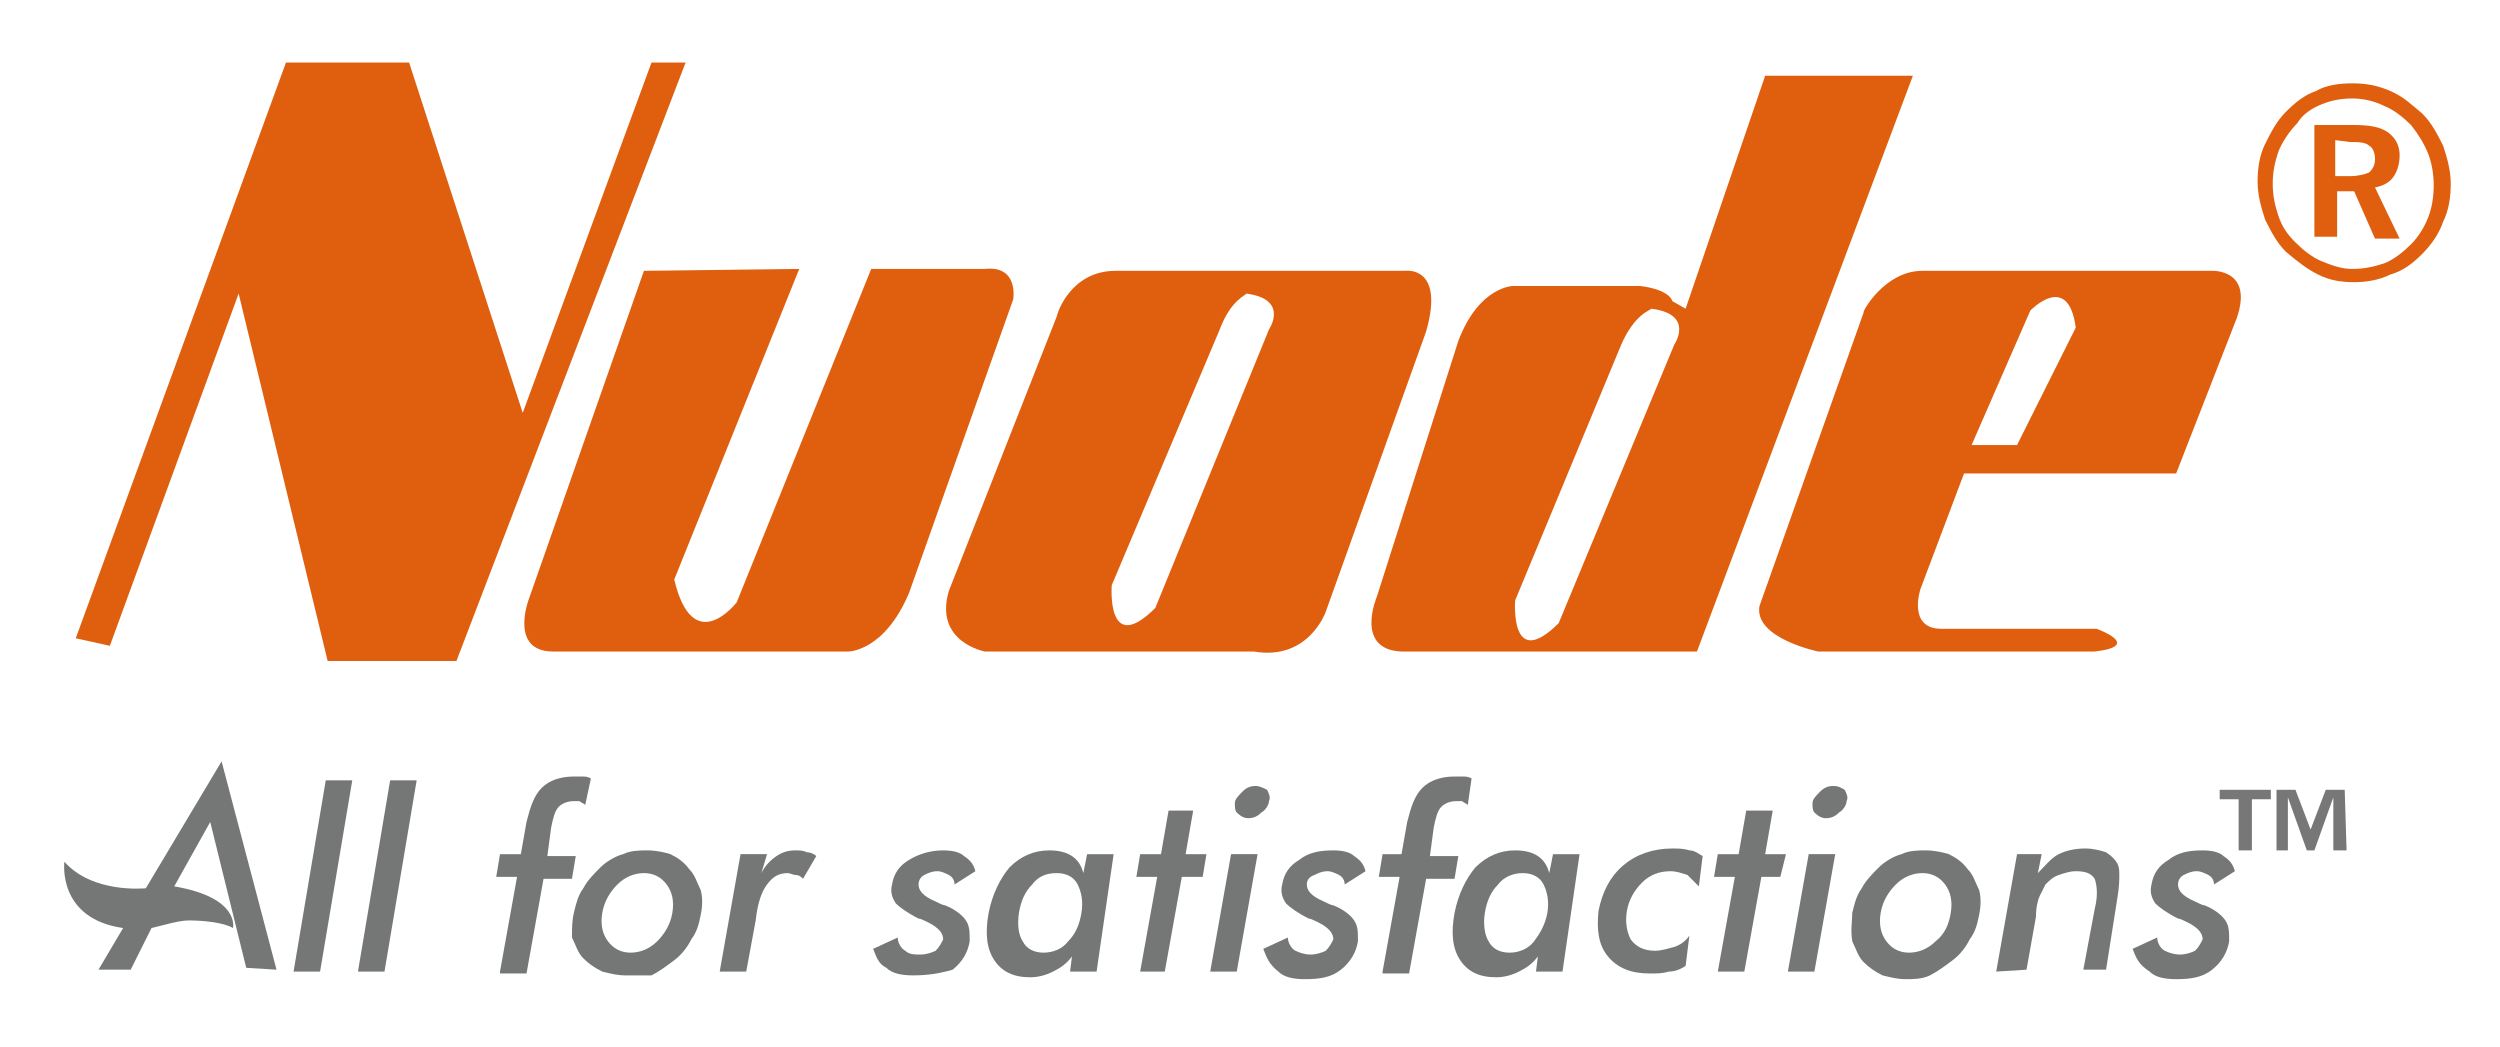
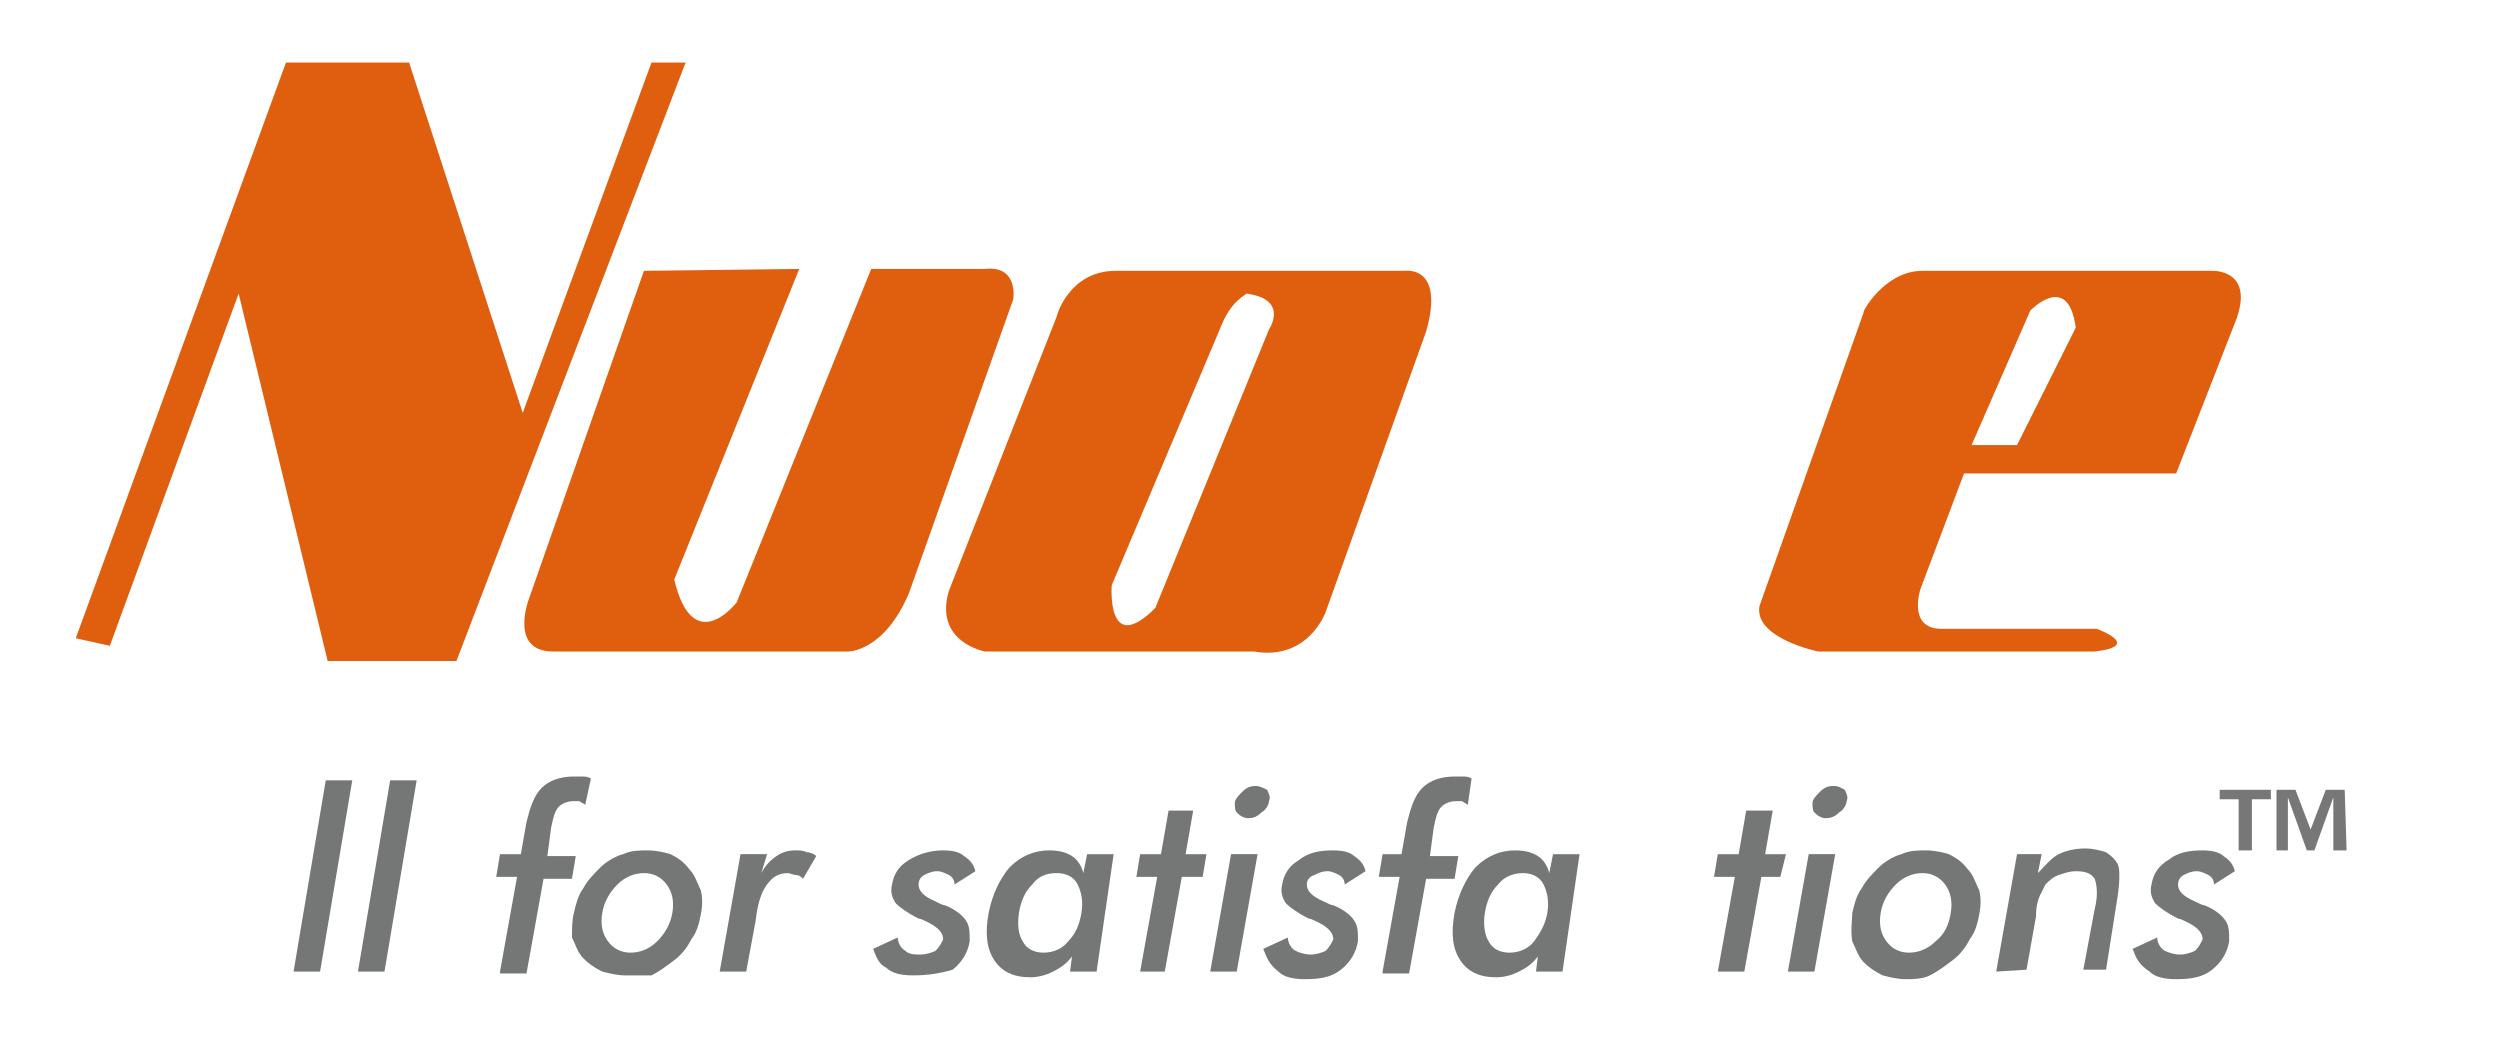
<svg xmlns="http://www.w3.org/2000/svg" version="1.1" id="图层_1" x="0px" y="0px" viewBox="0 39.5 132 55.3" enable-background="new 0 39.5 132 55.3" xml:space="preserve">
  <polygon fill="#DF5F0E" points="4,73.2 15.1,42.8 21.6,42.8 27.6,61.3 34.4,42.8 36.2,42.8 24.1,74.4 17.3,74.4 12.6,55 5.8,73.6   " />
  <path fill="#DF5F0E" d="M34,53.8l-6.1,17.4c0,0-1,2.7,1.3,2.7h15.6c0,0,1.9,0,3.2-3.1l5.5-15.5c0,0,0.3-1.8-1.5-1.6H46l-7.1,17.6  c0,0-2.3,3-3.3-1.2l6.6-16.4L34,53.8z" />
  <path fill="#DF5F0E" d="M58.9,53.8h15.3c0,0,2.1-0.3,1.1,3.2l-5.3,14.8c0,0-0.9,2.6-3.8,2.1H52c0,0-2.7-0.5-1.9-3.2l5.7-14.5  C55.8,56.1,56.5,53.8,58.9,53.8z M64.4,56.9l-5.7,13.5c0,0-0.3,3.8,2.3,1.2L67,56.9c0,0,1.1-1.6-1.2-1.9  C65.8,55.1,65,55.3,64.4,56.9z" />
-   <path fill="#DF5F0E" d="M89,55.8l4.2-12.3h7.8L89.6,73.9H74c-2.5-0.1-1.3-2.9-1.3-2.9L77,57.5c1.1-2.9,2.9-2.9,2.9-2.9h6.7  c1.6,0.2,1.7,0.8,1.7,0.8L89,55.8z M85.6,57.7L80,71.2c0,0-0.3,3.8,2.3,1.2l6.1-14.7c0,0,1.1-1.6-1.2-1.9  C87.1,55.9,86.3,56.1,85.6,57.7z" />
  <path fill="#DF5F0E" d="M101.5,53.8h15.3c0,0,2.2-0.1,1.3,2.5l-3.2,8.2h-11.2l-2.3,6.1c0,0-0.7,2.1,1.1,2.1h8.2c0,0,2.5,0.9-0.1,1.2  H96c0,0-3.4-0.7-3.1-2.4L98.4,56C98.3,56,99.5,53.8,101.5,53.8z M109.6,56.8c-0.4-3-2.4-0.9-2.4-0.9l-3.1,7.1h2.4L109.6,56.8z" />
  <path fill="#757676" d="M15.5,90.8l1.7-10.1h1.4l-1.7,10.1H15.5z" />
  <path fill="#757676" d="M18.9,90.8l1.7-10.1H22l-1.7,10.1H18.9z" />
  <path fill="#757676" d="M26.4,90.8l0.9-5h-1.1l0.2-1.2h1.1l0.3-1.7c0.2-0.8,0.4-1.4,0.8-1.8c0.4-0.4,1-0.6,1.7-0.6  c0.2,0,0.3,0,0.4,0c0.2,0,0.3,0,0.5,0.1L30.9,82c-0.1-0.1-0.2-0.1-0.3-0.2c-0.1,0-0.2,0-0.3,0c-0.3,0-0.6,0.1-0.8,0.3  c-0.2,0.2-0.3,0.6-0.4,1.1l-0.2,1.5h1.5l-0.2,1.2h-1.5l-0.9,5H26.4z" />
  <path fill="#757676" d="M30.3,87.7c0.1-0.4,0.2-0.9,0.5-1.3c0.2-0.4,0.6-0.8,0.9-1.1s0.8-0.6,1.2-0.7c0.4-0.2,0.9-0.2,1.3-0.2  c0.4,0,0.9,0.1,1.2,0.2c0.4,0.2,0.7,0.4,1,0.8c0.3,0.3,0.4,0.7,0.6,1.1c0.1,0.4,0.1,0.8,0,1.3c-0.1,0.5-0.2,0.9-0.5,1.3  c-0.2,0.4-0.5,0.8-0.9,1.1c-0.4,0.3-0.8,0.6-1.2,0.8C33.9,91,33.5,91,33,91c-0.4,0-0.8-0.1-1.2-0.2c-0.4-0.2-0.7-0.4-1-0.7  c-0.3-0.3-0.4-0.7-0.6-1.1C30.2,88.6,30.2,88.1,30.3,87.7z M35.5,87.7c0.1-0.6,0-1.1-0.3-1.5s-0.7-0.6-1.2-0.6s-1,0.2-1.4,0.6  s-0.7,0.9-0.8,1.5c-0.1,0.6,0,1.1,0.3,1.5c0.3,0.4,0.7,0.6,1.2,0.6c0.5,0,1-0.2,1.4-0.6C35.1,88.8,35.4,88.3,35.5,87.7z" />
  <path fill="#757676" d="M40.2,85.6c0.2-0.4,0.5-0.7,0.8-0.9c0.3-0.2,0.6-0.3,1-0.3c0.2,0,0.4,0,0.6,0.1c0.2,0,0.4,0.1,0.5,0.2  l-0.7,1.2c-0.1-0.1-0.2-0.2-0.4-0.2c-0.1,0-0.3-0.1-0.4-0.1c-0.5,0-0.8,0.2-1.1,0.6c-0.3,0.4-0.5,1-0.6,1.9l-0.5,2.7h-1.4l1.1-6.2  h1.4L40.2,85.6z" />
  <path fill="#757676" d="M46.1,89.6l1.3-0.6c0,0.3,0.2,0.6,0.4,0.7c0.2,0.2,0.5,0.2,0.8,0.2c0.3,0,0.6-0.1,0.8-0.2  c0.2-0.2,0.3-0.4,0.4-0.6c0-0.3-0.2-0.6-0.8-0.9c-0.2-0.1-0.4-0.2-0.5-0.2c-0.6-0.3-1-0.6-1.2-0.8c-0.2-0.3-0.3-0.6-0.2-1  c0.1-0.6,0.4-1,0.9-1.3s1.1-0.5,1.8-0.5c0.5,0,0.9,0.1,1.1,0.3c0.3,0.2,0.5,0.4,0.6,0.8l-1.1,0.7c0-0.2-0.1-0.4-0.3-0.5  c-0.2-0.1-0.4-0.2-0.6-0.2c-0.3,0-0.5,0.1-0.7,0.2c-0.2,0.1-0.3,0.3-0.3,0.5c0,0.3,0.2,0.6,0.9,0.9c0.2,0.1,0.4,0.2,0.5,0.2  c0.5,0.2,0.9,0.5,1.1,0.8c0.2,0.3,0.2,0.6,0.2,1.1c-0.1,0.6-0.4,1.1-0.9,1.5C49.6,90.9,49,91,48.2,91c-0.6,0-1.1-0.1-1.4-0.4  C46.4,90.4,46.3,90.1,46.1,89.6z" />
  <path fill="#757676" d="M57.9,90.8h-1.4l0.1-0.8c-0.3,0.4-0.6,0.6-1,0.8c-0.4,0.2-0.8,0.3-1.2,0.3c-0.9,0-1.5-0.3-1.9-0.9  c-0.4-0.6-0.5-1.4-0.3-2.5c0.2-1,0.6-1.8,1.1-2.4c0.6-0.6,1.3-0.9,2.1-0.9c0.5,0,0.9,0.1,1.2,0.3c0.3,0.2,0.5,0.5,0.6,0.9l0.2-1h1.4  L57.9,90.8z M57.1,87.7c0.1-0.6,0-1.1-0.2-1.5c-0.2-0.4-0.6-0.6-1.1-0.6c-0.6,0-1,0.2-1.3,0.6c-0.4,0.4-0.6,0.9-0.7,1.5  c-0.1,0.7,0,1.2,0.2,1.5c0.2,0.4,0.6,0.6,1.1,0.6c0.5,0,1-0.2,1.3-0.6C56.8,88.8,57,88.3,57.1,87.7z" />
  <path fill="#757676" d="M60.2,90.8l0.9-5H60l0.2-1.2h1.1l0.4-2.3H63l-0.4,2.3h1.1l-0.2,1.2h-1.1l-0.9,5H60.2z" />
  <path fill="#757676" d="M63.9,90.8l1.1-6.2h1.4l-1.1,6.2H63.9z M65.2,81.9c0-0.2,0.2-0.4,0.4-0.6c0.2-0.2,0.4-0.3,0.7-0.3  c0.2,0,0.4,0.1,0.6,0.2c0.1,0.2,0.2,0.4,0.1,0.6c0,0.2-0.2,0.5-0.4,0.6c-0.2,0.2-0.4,0.3-0.7,0.3c-0.2,0-0.4-0.1-0.6-0.3  C65.2,82.3,65.2,82.1,65.2,81.9z" />
  <path fill="#757676" d="M66.7,89.6L68,89c0,0.3,0.2,0.6,0.4,0.7s0.5,0.2,0.8,0.2c0.3,0,0.6-0.1,0.8-0.2c0.2-0.2,0.3-0.4,0.4-0.6  c0-0.3-0.2-0.6-0.8-0.9c-0.2-0.1-0.4-0.2-0.5-0.2c-0.6-0.3-1-0.6-1.2-0.8c-0.2-0.3-0.3-0.6-0.2-1c0.1-0.6,0.4-1,0.9-1.3  c0.5-0.4,1.1-0.5,1.8-0.5c0.5,0,0.9,0.1,1.1,0.3c0.3,0.2,0.5,0.4,0.6,0.8l-1.1,0.7c0-0.2-0.1-0.4-0.3-0.5c-0.2-0.1-0.4-0.2-0.6-0.2  c-0.3,0-0.5,0.1-0.7,0.2C69.1,85.8,69,86,69,86.2c0,0.3,0.2,0.6,0.9,0.9c0.2,0.1,0.4,0.2,0.5,0.2c0.5,0.2,0.9,0.5,1.1,0.8  s0.2,0.6,0.2,1.1c-0.1,0.6-0.4,1.1-0.9,1.5c-0.5,0.4-1.1,0.5-1.9,0.5c-0.6,0-1.1-0.1-1.4-0.4C67,90.4,66.9,90.1,66.7,89.6z" />
  <path fill="#757676" d="M73,90.8l0.9-5h-1.1l0.2-1.2H74l0.3-1.7c0.2-0.8,0.4-1.4,0.8-1.8c0.4-0.4,1-0.6,1.7-0.6c0.2,0,0.3,0,0.4,0  c0.2,0,0.3,0,0.5,0.1L77.5,82c-0.1-0.1-0.2-0.1-0.3-0.2c-0.1,0-0.2,0-0.3,0c-0.3,0-0.6,0.1-0.8,0.3c-0.2,0.2-0.3,0.6-0.4,1.1  l-0.2,1.5h1.5l-0.2,1.2h-1.5l-0.9,5H73z" />
  <path fill="#757676" d="M82.5,90.8h-1.4l0.1-0.8c-0.3,0.4-0.6,0.6-1,0.8c-0.4,0.2-0.8,0.3-1.2,0.3c-0.9,0-1.5-0.3-1.9-0.9  c-0.4-0.6-0.5-1.4-0.3-2.5c0.2-1,0.6-1.8,1.1-2.4c0.6-0.6,1.3-0.9,2.1-0.9c0.5,0,0.9,0.1,1.2,0.3c0.3,0.2,0.5,0.5,0.6,0.9l0.2-1h1.4  L82.5,90.8z M81.7,87.7c0.1-0.6,0-1.1-0.2-1.5c-0.2-0.4-0.6-0.6-1.1-0.6s-1,0.2-1.3,0.6c-0.4,0.4-0.6,0.9-0.7,1.5s0,1.2,0.2,1.5  c0.2,0.4,0.6,0.6,1.1,0.6c0.5,0,1-0.2,1.3-0.6C81.3,88.8,81.6,88.3,81.7,87.7z" />
-   <path fill="#757676" d="M89.7,86.3c-0.2-0.2-0.4-0.4-0.6-0.6c-0.3-0.1-0.6-0.2-0.9-0.2c-0.6,0-1.1,0.2-1.5,0.6  c-0.4,0.4-0.7,0.9-0.8,1.5c-0.1,0.6,0,1.1,0.2,1.5c0.3,0.4,0.7,0.6,1.3,0.6c0.3,0,0.6-0.1,1-0.2c0.3-0.1,0.6-0.3,0.8-0.6L89,90.5  c-0.3,0.2-0.6,0.3-0.9,0.3c-0.3,0.1-0.6,0.1-1,0.1c-1,0-1.7-0.3-2.2-0.9c-0.5-0.6-0.6-1.4-0.5-2.4c0.2-1,0.6-1.8,1.3-2.4  c0.7-0.6,1.6-0.9,2.6-0.9c0.3,0,0.6,0,0.9,0.1c0.3,0,0.5,0.2,0.7,0.3L89.7,86.3z" />
  <path fill="#757676" d="M90.7,90.8l0.9-5h-1.1l0.2-1.2h1.1l0.4-2.3h1.4l-0.4,2.3h1.1L94,85.8H93l-0.9,5H90.7z" />
  <path fill="#757676" d="M94.4,90.8l1.1-6.2h1.4l-1.1,6.2H94.4z M95.7,81.9c0-0.2,0.2-0.4,0.4-0.6c0.2-0.2,0.4-0.3,0.7-0.3  s0.4,0.1,0.6,0.2c0.1,0.2,0.2,0.4,0.1,0.6c0,0.2-0.2,0.5-0.4,0.6c-0.2,0.2-0.4,0.3-0.7,0.3c-0.2,0-0.4-0.1-0.6-0.3  C95.7,82.3,95.7,82.1,95.7,81.9z" />
  <path fill="#757676" d="M97.8,87.7c0.1-0.4,0.2-0.9,0.5-1.3c0.2-0.4,0.6-0.8,0.9-1.1s0.8-0.6,1.2-0.7c0.4-0.2,0.9-0.2,1.3-0.2  c0.4,0,0.9,0.1,1.2,0.2c0.4,0.2,0.7,0.4,1,0.8c0.3,0.3,0.4,0.7,0.6,1.1c0.1,0.4,0.1,0.8,0,1.3c-0.1,0.5-0.2,0.9-0.5,1.3  c-0.2,0.4-0.5,0.8-0.9,1.1c-0.4,0.3-0.8,0.6-1.2,0.8c-0.4,0.2-0.9,0.2-1.3,0.2s-0.8-0.1-1.2-0.2c-0.4-0.2-0.7-0.4-1-0.7  c-0.3-0.3-0.4-0.7-0.6-1.1C97.7,88.6,97.8,88.1,97.8,87.7z M103,87.7c0.1-0.6,0-1.1-0.3-1.5s-0.7-0.6-1.2-0.6c-0.5,0-1,0.2-1.4,0.6  c-0.4,0.4-0.7,0.9-0.8,1.5c-0.1,0.6,0,1.1,0.3,1.5c0.3,0.4,0.7,0.6,1.2,0.6c0.5,0,1-0.2,1.4-0.6C102.7,88.8,102.9,88.3,103,87.7z" />
  <path fill="#757676" d="M105.4,90.8l1.1-6.2h1.3l-0.2,1c0.4-0.4,0.7-0.8,1.1-1c0.4-0.2,0.9-0.3,1.4-0.3c0.4,0,0.8,0.1,1.1,0.2  c0.3,0.2,0.5,0.4,0.6,0.6c0.1,0.2,0.1,0.4,0.1,0.6c0,0.2,0,0.6-0.1,1.2l-0.6,3.8H110l0.6-3.2c0.2-0.8,0.1-1.3,0-1.6  c-0.2-0.3-0.5-0.4-1-0.4c-0.3,0-0.6,0.1-0.9,0.2c-0.3,0.1-0.5,0.3-0.7,0.5c-0.1,0.2-0.2,0.4-0.3,0.6c-0.1,0.2-0.2,0.6-0.2,1.1  l-0.5,2.8L105.4,90.8L105.4,90.8z" />
  <path fill="#757676" d="M112.6,89.6l1.3-0.6c0,0.3,0.2,0.6,0.4,0.7s0.5,0.2,0.8,0.2c0.3,0,0.6-0.1,0.8-0.2c0.2-0.2,0.3-0.4,0.4-0.6  c0-0.3-0.2-0.6-0.8-0.9c-0.2-0.1-0.4-0.2-0.5-0.2c-0.6-0.3-1-0.6-1.2-0.8c-0.2-0.3-0.3-0.6-0.2-1c0.1-0.6,0.4-1,0.9-1.3  c0.5-0.4,1.1-0.5,1.8-0.5c0.5,0,0.9,0.1,1.1,0.3c0.3,0.2,0.5,0.4,0.6,0.8l-1.1,0.7c0-0.2-0.1-0.4-0.3-0.5c-0.2-0.1-0.4-0.2-0.6-0.2  c-0.3,0-0.5,0.1-0.7,0.2s-0.3,0.3-0.3,0.5c0,0.3,0.2,0.6,0.9,0.9c0.2,0.1,0.4,0.2,0.5,0.2c0.5,0.2,0.9,0.5,1.1,0.8  c0.2,0.3,0.2,0.6,0.2,1.1c-0.1,0.6-0.4,1.1-0.9,1.5c-0.5,0.4-1.1,0.5-1.9,0.5c-0.6,0-1.1-0.1-1.4-0.4  C112.9,90.4,112.8,90.1,112.6,89.6z" />
  <g>
    <g>
      <path fill="#777778" d="M118.9,84.4h-0.7v-2.7h-1v-0.5h2.7v0.5h-1L118.9,84.4L118.9,84.4z" />
      <path fill="#777778" d="M123.9,84.4h-0.7v-2.8l-1,2.8h-0.4l-1-2.8v2.8h-0.6v-3.2h1l0.8,2.1l0.8-2.1h1L123.9,84.4L123.9,84.4z" />
    </g>
  </g>
  <g>
    <g>
-       <path fill="#DF5F0E" d="M124.2,43.9c0.7,0,1.3,0.1,2,0.4s1.1,0.7,1.7,1.2c0.5,0.5,0.8,1.1,1.1,1.7c0.2,0.6,0.4,1.3,0.4,2    c0,0.7-0.1,1.4-0.4,2c-0.2,0.6-0.6,1.2-1.1,1.7c-0.5,0.5-1,0.9-1.7,1.1c-0.6,0.3-1.3,0.4-1.9,0.4c-0.7,0-1.3-0.1-1.9-0.4    s-1.1-0.7-1.7-1.2c-0.5-0.5-0.8-1.1-1.1-1.7c-0.2-0.6-0.4-1.3-0.4-2c0-0.7,0.1-1.4,0.4-2c0.3-0.6,0.6-1.2,1.1-1.7    c0.5-0.5,1-0.9,1.6-1.1C122.8,44,123.5,43.9,124.2,43.9z M124.2,44.7c-0.6,0-1.1,0.1-1.6,0.3c-0.5,0.2-1,0.5-1.3,1    c-0.4,0.4-0.8,1-1,1.5c-0.2,0.6-0.3,1.1-0.3,1.7c0,0.6,0.1,1.1,0.3,1.7c0.2,0.6,0.5,1,0.9,1.4c0.4,0.4,0.9,0.8,1.4,1    c0.5,0.2,1,0.4,1.6,0.4c0.6,0,1.1-0.1,1.7-0.3c0.5-0.2,1-0.6,1.4-1c0.4-0.4,0.7-0.9,0.9-1.4c0.2-0.5,0.3-1.1,0.3-1.7    c0-0.6-0.1-1.2-0.3-1.7c-0.2-0.5-0.5-1-0.9-1.5c-0.4-0.4-0.9-0.8-1.4-1C125.3,44.8,124.7,44.7,124.2,44.7z M122.1,46.1h2.2    c0.8,0,1.4,0.1,1.8,0.4c0.4,0.3,0.6,0.7,0.6,1.2c0,0.4-0.1,0.8-0.3,1.1s-0.5,0.5-1,0.6l1.3,2.7h-1.3l-1.1-2.5h-0.9V52h-1.2V46.1z     M123.3,46.9v1.9h0.8c0.4,0,0.8-0.1,1-0.2c0.2-0.2,0.3-0.4,0.3-0.7c0-0.3-0.1-0.6-0.3-0.7c-0.2-0.2-0.6-0.2-1-0.2L123.3,46.9    L123.3,46.9z" />
-     </g>
+       </g>
  </g>
-   <path fill="#757676" d="M14.6,90.7l-2.9-11l-4,6.7c0,0-2.8,0.3-4.3-1.4c0,0-0.4,3,3.1,3.5l-1.3,2.2l1.7,0L8,88.5  c0,0,0.4-0.1,0.8-0.2c0.4-0.1,0.8-0.2,1.2-0.2c0.7,0,1.8,0.1,2.3,0.4c0,0,0.4-1.6-3.1-2.2l1.9-3.4l1.9,7.7L14.6,90.7z" />
</svg>